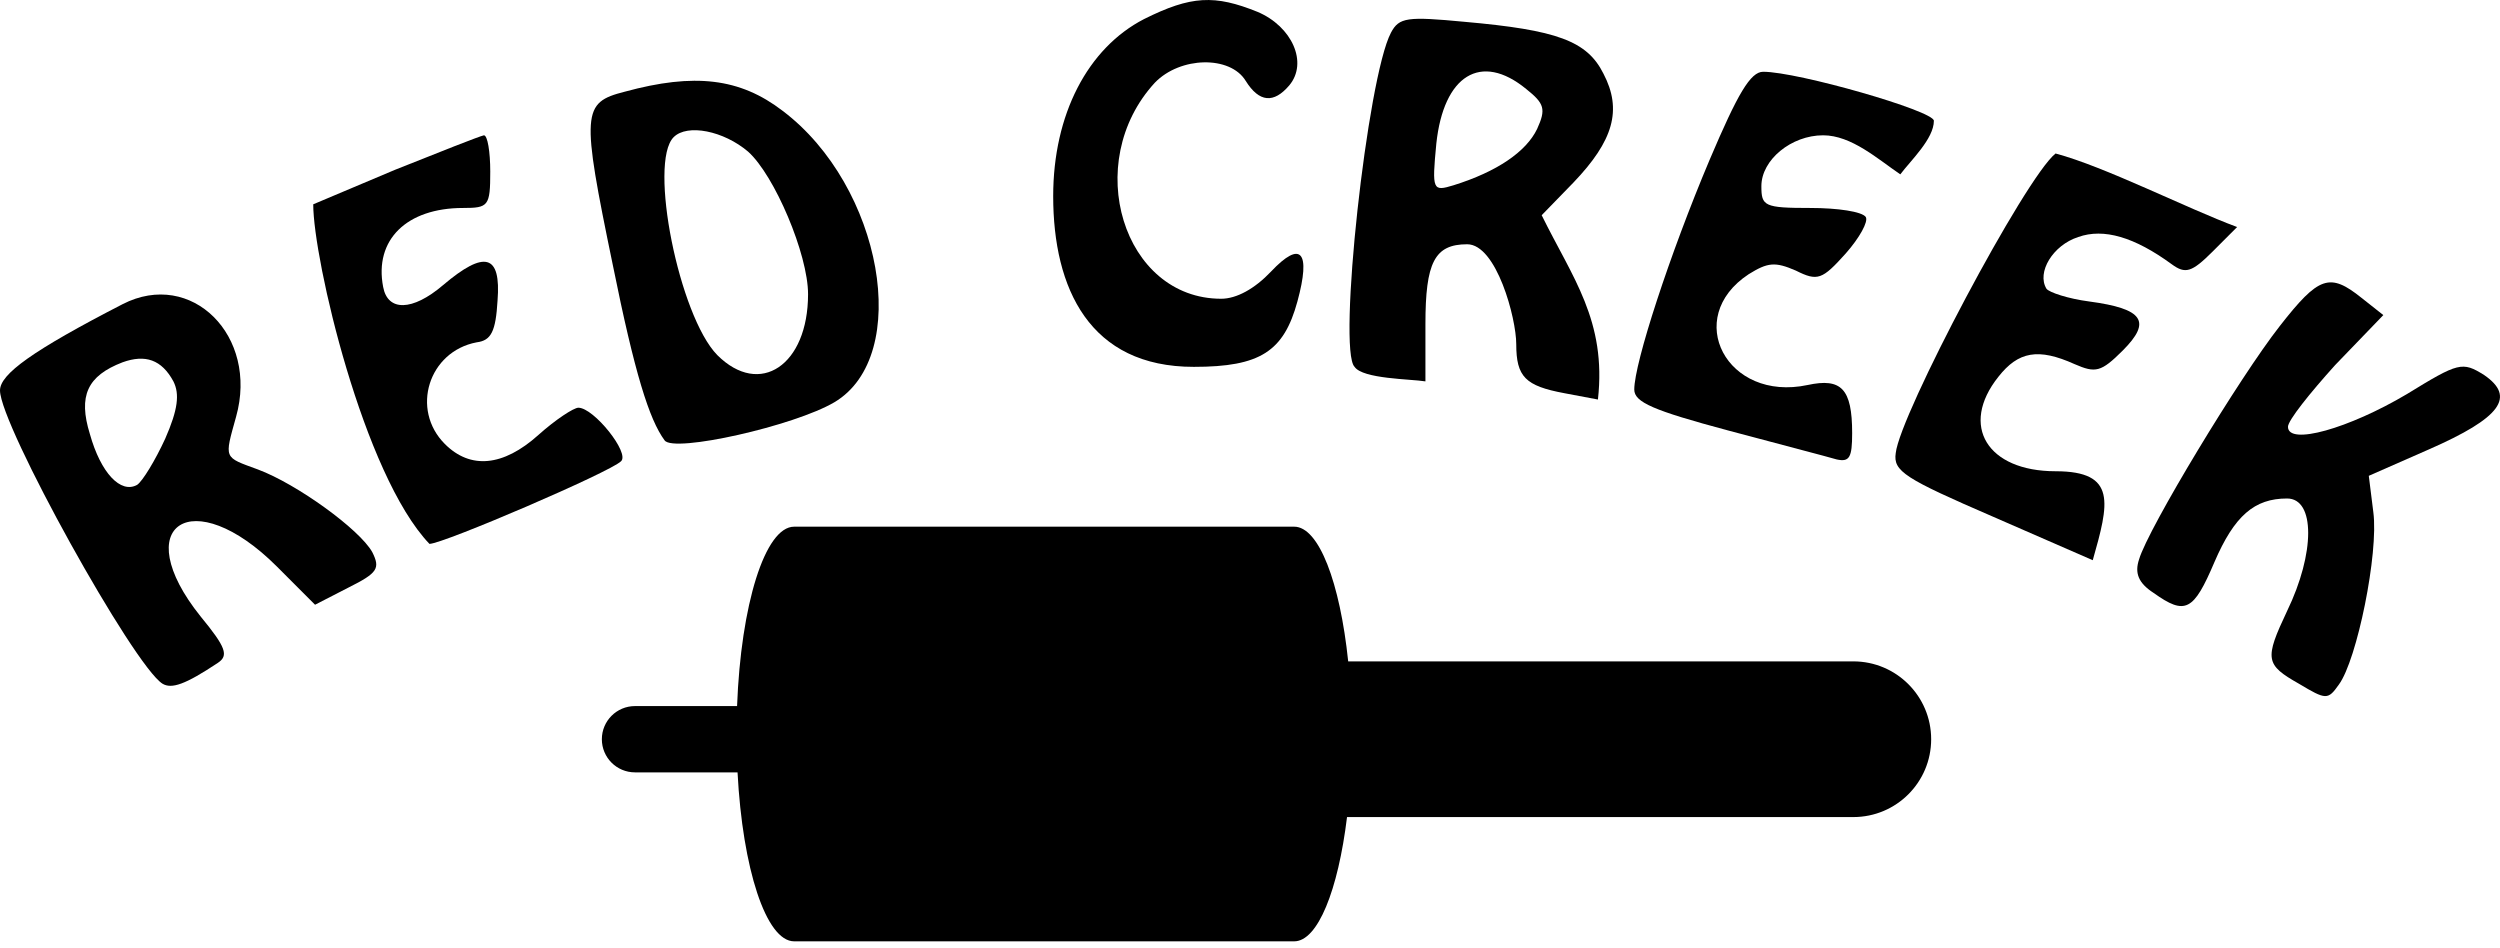
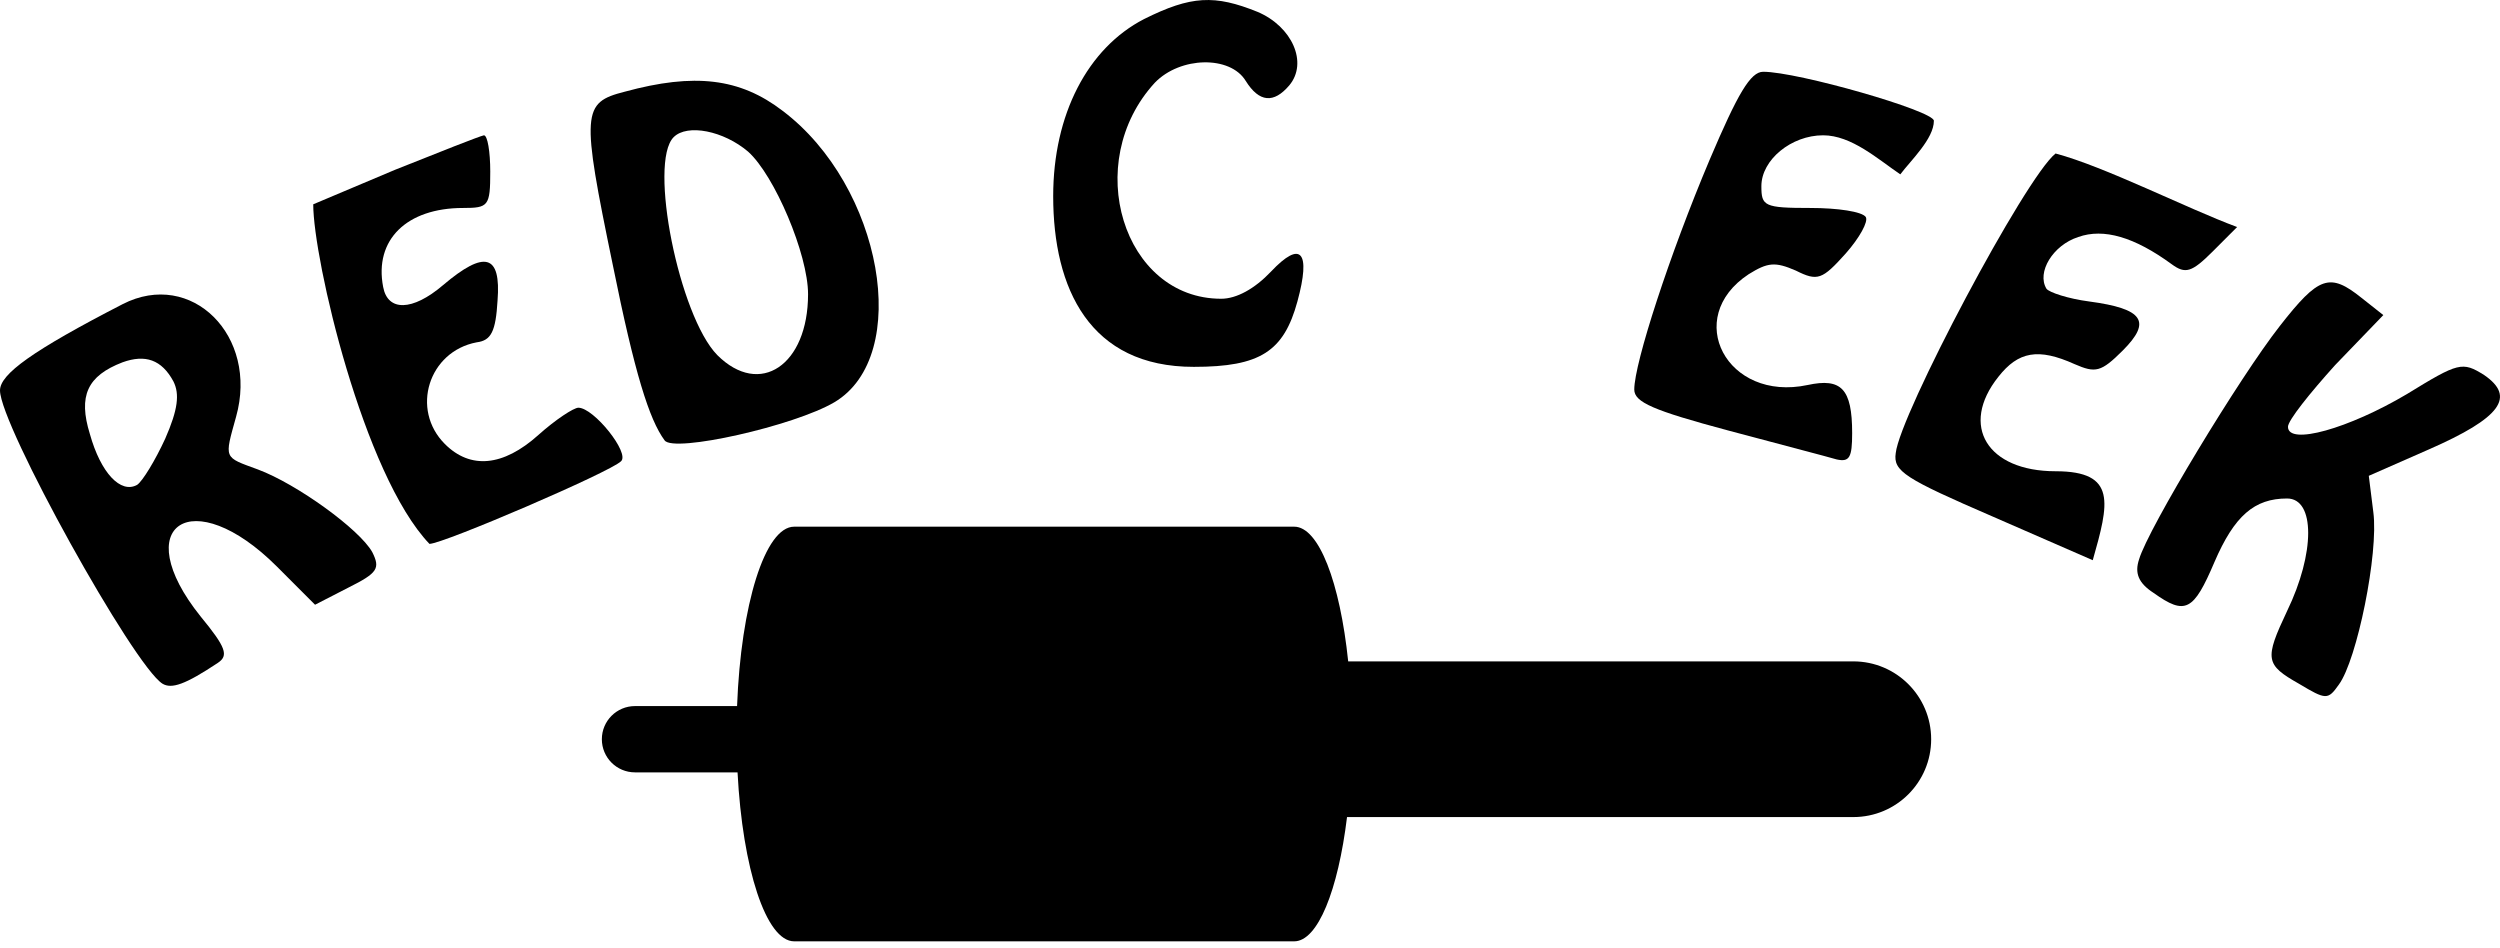
<svg xmlns="http://www.w3.org/2000/svg" width="58" height="22" viewBox="0 0 58 22" fill="none">
  <path d="M26.541 0.443C25.235 1.117 24.434 2.655 24.434 4.551C24.434 6.693 25.279 8.514 27.699 8.511C29.237 8.511 29.784 8.153 30.1 6.994C30.416 5.836 30.185 5.562 29.489 6.299C29.11 6.699 28.689 6.931 28.331 6.931C26.056 6.931 25.087 3.771 26.793 1.918C27.383 1.307 28.542 1.286 28.9 1.876C29.216 2.381 29.553 2.402 29.911 1.981C30.353 1.454 29.974 0.612 29.174 0.275C28.183 -0.125 27.636 -0.104 26.541 0.443Z" fill="black" />
-   <path d="M32.27 0.759C31.722 1.791 31.027 8.132 31.427 8.511C31.616 8.793 32.729 8.792 33.07 8.848V7.521C33.07 6.088 33.281 5.667 34.039 5.667C34.72 5.668 35.177 7.385 35.177 7.984C35.177 8.742 35.387 8.953 36.293 9.122L37.072 9.269C37.276 7.44 36.48 6.443 35.767 4.993L36.504 4.235C37.431 3.266 37.641 2.55 37.199 1.707C36.82 0.949 36.125 0.696 33.976 0.506C32.649 0.38 32.459 0.401 32.27 0.759ZM35.408 2.065C35.83 2.402 35.872 2.529 35.661 2.992C35.408 3.519 34.734 3.982 33.723 4.298C33.239 4.445 33.218 4.424 33.323 3.329C33.492 1.749 34.355 1.202 35.408 2.065Z" fill="black" />
  <path d="M39.663 3.708C38.737 5.899 37.915 8.427 37.915 9.037C37.915 9.332 38.357 9.522 40.085 9.985C41.264 10.301 42.402 10.596 42.612 10.659C42.907 10.723 42.97 10.617 42.97 10.049C42.97 9.016 42.718 8.764 41.938 8.932C40.064 9.332 39.032 7.373 40.569 6.362C41.011 6.088 41.18 6.067 41.664 6.278C42.17 6.531 42.275 6.489 42.823 5.878C43.139 5.52 43.35 5.141 43.286 5.035C43.202 4.909 42.633 4.825 42.002 4.825C40.927 4.825 40.864 4.782 40.864 4.319C40.864 3.708 41.559 3.139 42.296 3.139C42.956 3.139 43.567 3.693 44.087 4.045C44.329 3.723 44.866 3.22 44.866 2.802C44.866 2.571 41.707 1.665 40.906 1.665C40.611 1.665 40.316 2.171 39.663 3.708Z" fill="black" />
  <path d="M14.492 2.128C13.502 2.381 13.481 2.592 14.218 6.152C14.724 8.658 15.061 9.732 15.419 10.217C15.629 10.512 18.431 9.88 19.358 9.332C21.169 8.258 20.474 4.319 18.157 2.571C17.167 1.812 16.114 1.686 14.492 2.128ZM17.357 3.519C17.968 4.066 18.747 5.899 18.747 6.826C18.747 8.469 17.631 9.227 16.64 8.237C15.756 7.331 15.04 3.771 15.629 3.182C15.945 2.866 16.788 3.034 17.357 3.519Z" fill="black" />
  <path d="M9.163 3.94L7.267 4.74C7.268 6.016 8.43 11.013 9.963 12.618C10.279 12.618 14.155 10.954 14.408 10.701C14.618 10.512 13.776 9.459 13.418 9.459C13.312 9.459 12.891 9.732 12.491 10.091C11.669 10.828 10.911 10.891 10.321 10.301C9.521 9.501 9.942 8.153 11.059 7.942C11.396 7.9 11.501 7.689 11.543 6.973C11.627 5.899 11.248 5.794 10.279 6.615C9.563 7.226 8.994 7.226 8.889 6.657C8.678 5.562 9.437 4.825 10.743 4.825C11.332 4.825 11.374 4.782 11.374 3.982C11.374 3.519 11.311 3.139 11.227 3.139C11.122 3.161 10.216 3.519 9.163 3.94Z" fill="black" />
  <path d="M43.981 10.512C43.918 10.933 44.192 11.102 46.235 11.986L48.552 12.997C48.925 11.681 49.123 10.933 47.689 10.933C46.109 10.933 45.456 9.88 46.362 8.742C46.825 8.153 47.288 8.068 48.131 8.448C48.616 8.658 48.742 8.637 49.248 8.132C49.922 7.458 49.732 7.163 48.468 6.994C47.984 6.931 47.541 6.784 47.478 6.699C47.246 6.32 47.626 5.688 48.215 5.499C48.805 5.288 49.521 5.499 50.385 6.131C50.701 6.362 50.848 6.32 51.333 5.836L51.901 5.267C50.733 4.834 48.838 3.867 47.689 3.561C46.979 4.128 44.074 9.622 43.981 10.512Z" fill="black" />
  <path d="M52.892 7.563C51.965 8.743 49.837 12.26 49.627 12.976C49.521 13.292 49.606 13.524 49.964 13.756C50.701 14.282 50.891 14.177 51.375 13.04C51.838 11.965 52.302 11.565 53.06 11.565C53.713 11.565 53.713 12.829 53.06 14.177C52.533 15.293 52.554 15.42 53.334 15.862C53.966 16.241 54.008 16.241 54.261 15.883C54.682 15.315 55.188 12.829 55.061 11.881L54.956 11.039L56.346 10.428C58.031 9.69 58.368 9.206 57.631 8.7C57.125 8.384 57.041 8.405 55.84 9.143C54.492 9.943 53.081 10.343 53.081 9.901C53.081 9.754 53.587 9.122 54.176 8.469L55.293 7.31L54.787 6.91C54.05 6.32 53.797 6.404 52.892 7.563Z" fill="black" />
  <path d="M2.844 7.057C0.758 8.132 0 8.679 0 9.058C0 9.859 3.096 15.441 3.77 15.862C3.981 15.989 4.297 15.883 5.055 15.378C5.308 15.209 5.245 15.02 4.655 14.303C2.949 12.176 4.466 11.186 6.425 13.145L7.309 14.03L8.089 13.629C8.763 13.292 8.826 13.187 8.636 12.808C8.341 12.281 6.888 11.228 5.982 10.891C5.182 10.596 5.203 10.659 5.477 9.669C6.003 7.795 4.444 6.236 2.844 7.057ZM4.023 8.848C4.171 9.143 4.129 9.501 3.834 10.175C3.602 10.68 3.307 11.165 3.181 11.249C2.801 11.46 2.338 10.975 2.085 10.069C1.812 9.185 2.022 8.721 2.844 8.405C3.37 8.216 3.749 8.342 4.023 8.848Z" fill="black" />
  <path d="M31.251 18.956C31.044 20.653 30.573 21.839 30.025 21.839H18.425C17.772 21.839 17.227 20.15 17.111 17.919H14.732C14.307 17.919 13.963 17.575 13.963 17.15C13.963 16.726 14.307 16.381 14.732 16.381H17.1C17.188 14.031 17.748 12.219 18.425 12.219H30.025C30.599 12.219 31.088 13.518 31.278 15.344H42.997C43.995 15.344 44.803 16.153 44.803 17.15C44.803 18.148 43.995 18.956 42.997 18.956H31.251Z" fill="black" />
</svg>